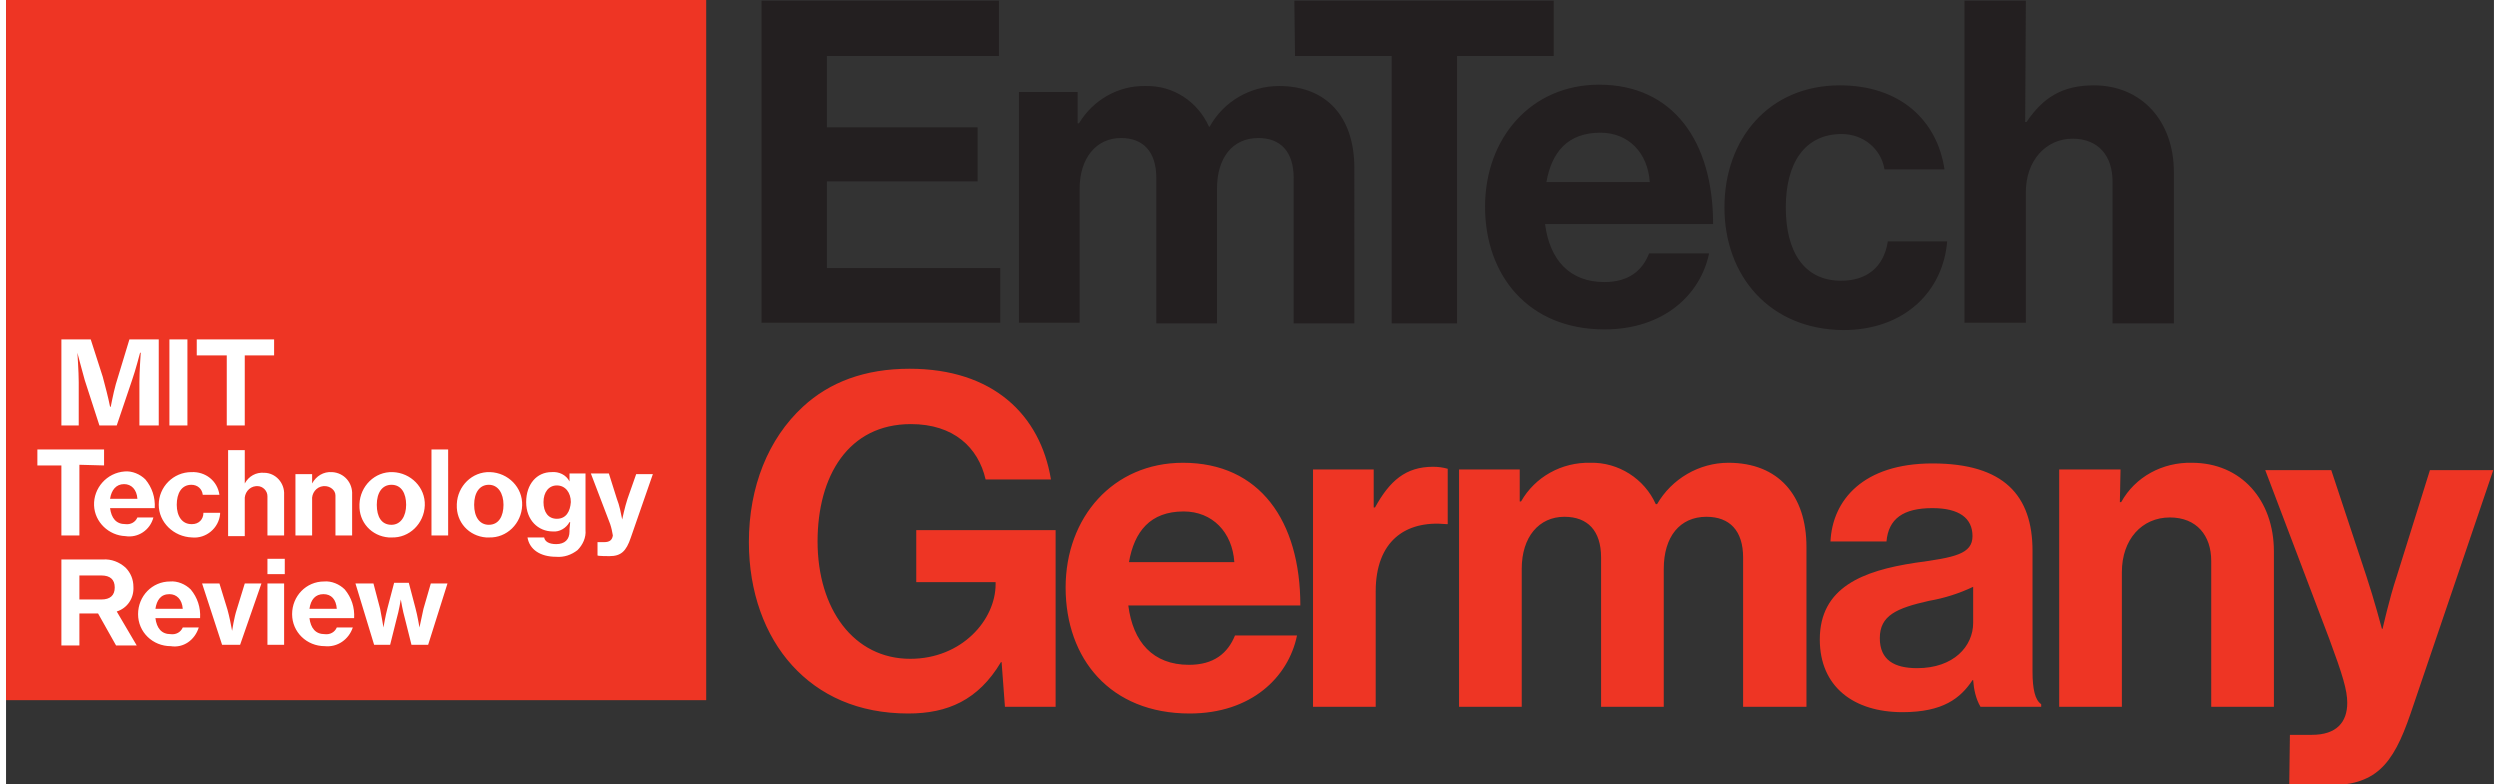
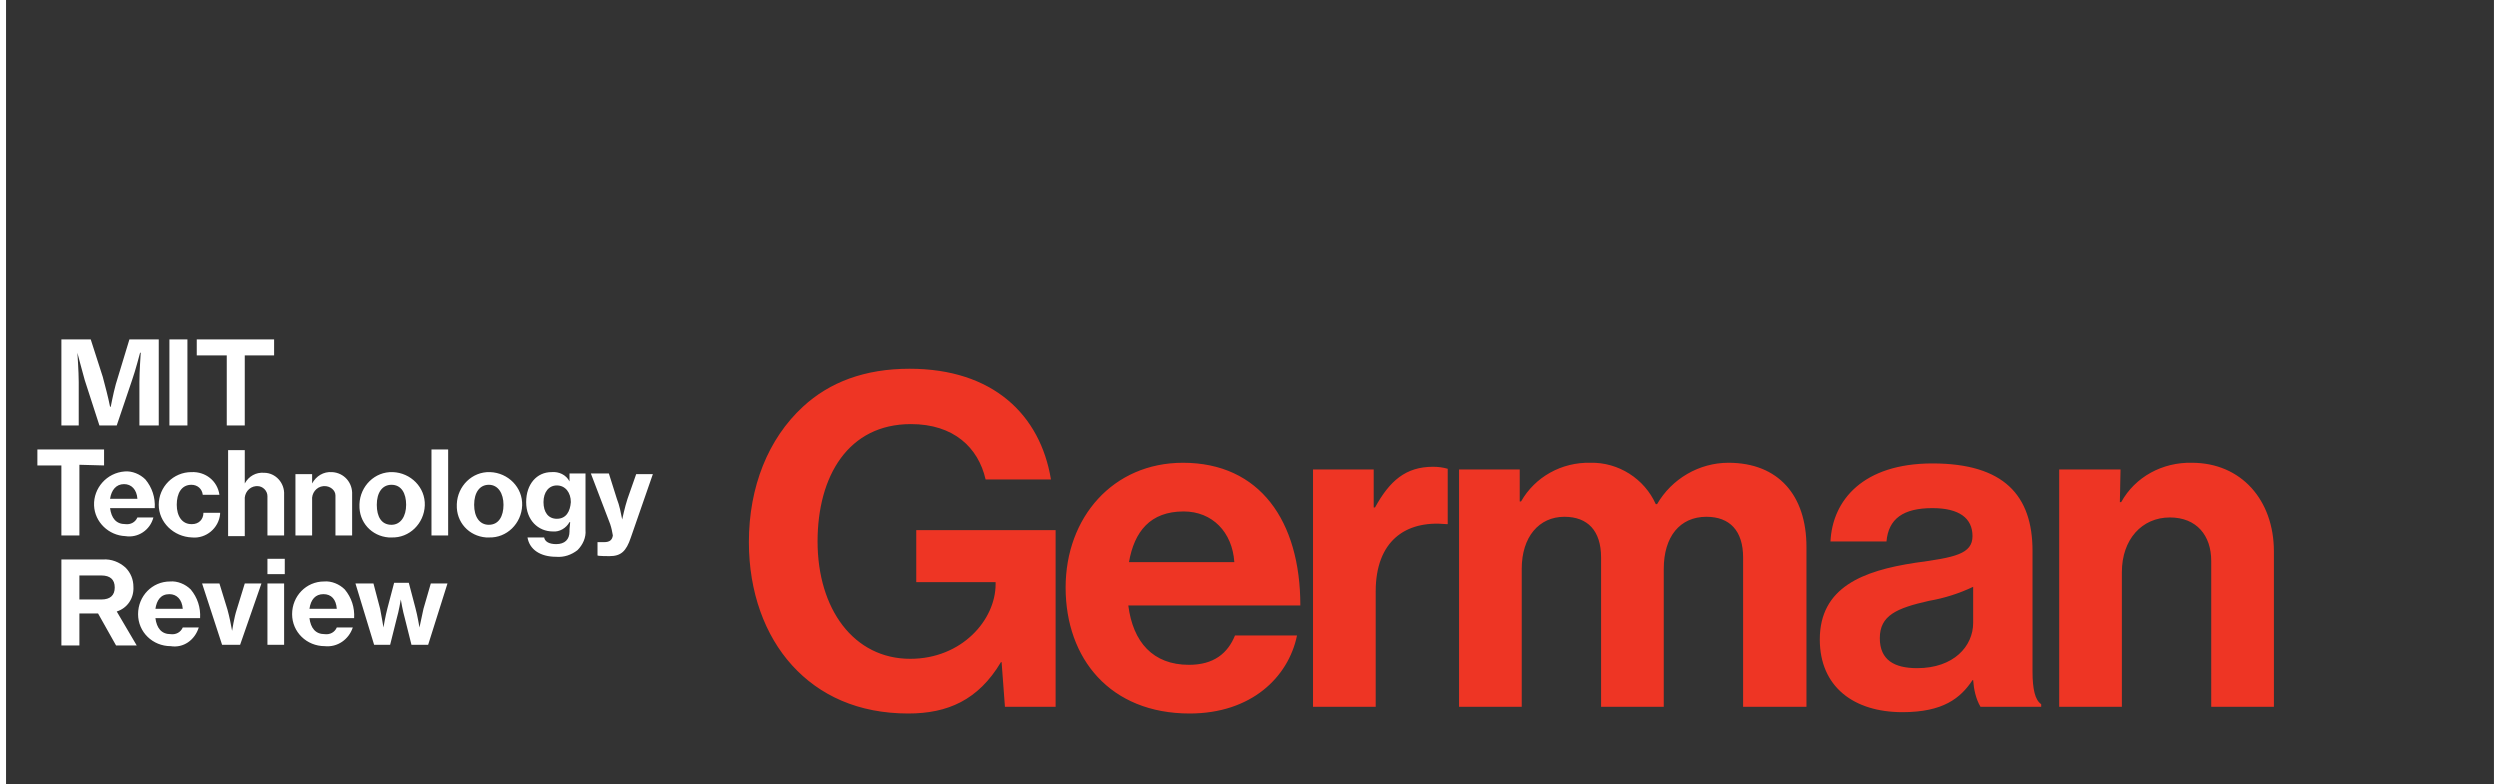
<svg xmlns="http://www.w3.org/2000/svg" version="1.1" id="Layer_1" x="0px" y="0px" viewBox="0 0 373.1 117.6" style="enable-background:new 0 0 373.1 117.6;" xml:space="preserve" width="373" height="117">
  <rect x="0" y="0" width="373.1" height="117.6" fill="#333333" stroke="none" />
  <style>
    .st0{fill:#ee3524}
  </style>
  <g id="Layer_3">
    <path class="st0" d="M149.3 99.3h-.1c-3.4 5.7-8 7.7-13.9 7.7-7.5 0-13.3-2.7-17.4-7.2-4.1-4.5-6.5-11-6.5-18.5 0-8.3 2.9-15.5 8.1-20.3 4-3.7 9.3-5.7 16-5.7 12.5 0 19.6 6.9 21.2 16.6h-9.8c-1.1-4.8-4.8-8.3-11.2-8.3-9.4 0-14 7.8-14 17.6 0 10.1 5.4 17.6 13.9 17.6 7.7 0 12.8-5.8 12.8-11.2v-.3h-11.9v-7.8h20.9V106h-7.6l-.5-6.7zM158.9 88.1c0-10.5 7.1-18.7 17.6-18.7 11.5 0 17.6 8.7 17.6 21.4h-25.8c.7 5.5 3.7 8.9 9.1 8.9 3.7 0 5.8-1.7 6.9-4.4h9.3c-1.3 6.3-6.9 11.7-16.1 11.7-11.9 0-18.6-8.2-18.6-18.9zm9.5-3.8h15.8c-.3-4.5-3.3-7.6-7.6-7.6-5 0-7.4 3-8.2 7.6zM205.1 76.1h.2c2.2-4 4.6-6.1 8.7-6.1.8 0 1.5.1 2.2.3v8.3h-.2c-6.2-.6-10.6 2.6-10.6 10.1V106H196V70.4h9.1v5.7zM217.9 70.4h9.1v4.8h.2c2.1-3.7 6.1-5.9 10.4-5.8 4.2-.1 8.1 2.4 9.8 6.2h.2c2.2-3.8 6.3-6.2 10.7-6.2 7.5 0 11.7 4.9 11.7 12.6v24h-9.5V83.6c0-4-2-6.1-5.5-6.1-4 0-6.4 3-6.4 7.8V106h-9.4V83.6c0-4-2-6.1-5.5-6.1-3.8 0-6.4 3-6.4 7.8V106h-9.4V70.4zM295 102h-.1c-1.8 2.7-4.4 4.8-10.5 4.8-7.3 0-12.4-3.8-12.4-10.9 0-7.8 6.4-10.3 14.3-11.5 5.9-.8 8.6-1.3 8.6-4s-2-4.2-6-4.2c-4.4 0-6.6 1.6-6.9 5h-8.4c.3-6.2 4.9-11.7 15.3-11.7 10.7 0 15 4.8 15 13.1v18.1c0 2.7.4 4.3 1.3 4.9v.4h-9.1c-.7-1.2-1-2.6-1.1-4zm0-8.6V88c-2.1 1-4.3 1.7-6.6 2.1-4.9 1.1-7.4 2.2-7.4 5.6 0 3.3 2.2 4.5 5.6 4.5 5.5 0 8.4-3.3 8.4-6.8zM317 75.3h.2c2.1-3.8 6.2-6 10.6-5.9 7.4 0 12.3 5.6 12.3 13.3V106h-9.4V84.1c0-3.8-2.2-6.5-6.2-6.5-4.2 0-7.2 3.3-7.2 8.2V106h-9.4V70.4h9.2l-.1 4.9z" />
-     <path class="st0" d="M342.5 110.2h3.3c3.7 0 5.3-1.9 5.3-4.8 0-1.9-.7-4.2-2.7-9.6l-9.6-25.3h9.9l5.3 16c1.1 3.3 2.3 7.8 2.3 7.8h.1s1-4.5 2.1-7.8l5-16h9.5L360.6 107c-2.7 7.9-5.3 10.8-12.6 10.8h-5.6l.1-7.6z" />
-     <path d="M302.9.1h-9.2v48.3h9.2V28.8c0-4.7 3-8 7-8 3.9 0 6 2.6 6 6.4v21.3h9.2V25.8c0-7.6-4.8-13-12-13-4.7 0-7.6 1.8-10.1 5.5h-.2l.1-18.2zm-27.4 49.4c9.3 0 15-5.9 15.6-13.3h-8.9c-.6 3.9-3.2 5.9-7 5.9-5.6 0-8.3-4.4-8.3-11s2.8-11 8.4-11c3.2 0 5.9 2.2 6.4 5.3h9C289.6 18 284 12.8 275 12.8c-10.6 0-17.3 8-17.3 18.3s6.8 18.3 17.8 18.4m-36.4-29.6c4.2 0 7.1 3 7.4 7.4H231c.8-4.5 3.2-7.4 8.1-7.4m.6 29.5c8.9 0 14.4-5.2 15.7-11.4h-9c-1 2.6-3.1 4.3-6.7 4.3-5.2 0-8.2-3.3-8.9-8.7H256c0-12.4-6-20.9-17.1-20.9-10.2 0-17.1 8-17.1 18.3s6.5 18.4 17.9 18.4m-46.4-41h14.5v40.1h9.8V8.4h14.5V.1h-38.9l.1 8.3zm-41.4 40h9.1V28.3c0-4.6 2.5-7.6 6.2-7.6 3.3 0 5.3 2 5.3 6v21.8h9.1V28.3c0-4.6 2.3-7.6 6.2-7.6 3.3 0 5.3 2 5.3 6v21.8h9.1V25.2c0-7.6-4.1-12.3-11.3-12.3-4.3 0-8.3 2.3-10.4 6.1h-.1c-1.7-3.8-5.4-6.2-9.5-6.1-4.1-.1-7.9 2.1-10 5.6h-.2v-4.7h-8.8v34.6zm-38.6 0h35.8v-8.2h-26v-13h22.6v-8.1h-22.6V8.4h25.8V.1h-35.6v48.3z" fill="#231f20" />
-     <path class="st0" d="M0 0h105v105H0z" />
    <path d="M55.2 96.7h2.4l1-4c.3-1 .6-2.8.6-2.8s.3 1.8.6 2.8l1 4h2.5l2.9-9.2h-2.5l-1.1 3.8c-.2.9-.4 1.9-.6 2.8 0 0-.3-1.8-.6-2.9l-1-3.8h-2.2l-1 3.8c-.3 1.1-.6 2.9-.6 2.9s-.3-1.8-.5-2.8l-1-3.8h-2.7l2.8 9.2zM52 94.1h-2.4c-.3.7-1 1.1-1.8 1-1.4 0-2.1-.9-2.3-2.4h6.7c.1-1.6-.4-3.1-1.4-4.3-.8-.8-2-1.3-3.1-1.2-2.7 0-4.8 2.2-4.8 4.9s2.2 4.8 4.9 4.8c1.9.2 3.6-1 4.2-2.8m-4.4-5c1.2 0 1.9.8 2 2.2h-4.1c.2-1.4.9-2.2 2.1-2.2m-8.4-3h2.6v-2.3h-2.6v2.3zm0 10.6h2.5v-9.2h-2.5v9.2zm-6.8 0h2.7l3.2-9.2h-2.5l-1.2 3.9c-.4 1.2-.7 3.2-.7 3.2-.2-1.1-.4-2.1-.7-3.2L32 87.5h-2.6l3 9.2zm-3.5-2.6h-2.4c-.3.7-1 1.1-1.8 1-1.4 0-2.1-.9-2.3-2.4h6.7c.1-1.6-.4-3.1-1.4-4.3-.8-.8-2-1.3-3.1-1.2-2.7 0-4.8 2.2-4.8 4.9s2.2 4.8 4.9 4.8c1.9.3 3.6-.9 4.2-2.8m-4.4-5c1.1 0 1.9.8 2 2.2h-4.1c.2-1.3.8-2.2 2.1-2.2m-8 7.7h3.1l-3-5.1c1.6-.5 2.6-2 2.5-3.7 0-1.1-.4-2.1-1.2-2.9-.9-.8-2.1-1.3-3.4-1.2H8.3v12.9H11V92h2.8l2.7 4.8zM11 86.3h3.3c1.3 0 2 .6 2 1.8s-.7 1.8-2 1.8H11v-3.6zm79.5-2.9c1.7 0 2.5-.7 3.2-2.8l3.3-9.5h-2.5l-1.3 3.7c-.4 1.2-.8 3.1-.8 3.1-.2-1-.4-2.1-.8-3.1L90.4 71h-2.7l2.9 7.6c.2.6.3 1.1.4 1.7-.1.7-.5 1-1.3 1h-1v2c.1.1 1.6.1 1.8.1m-8 .1c1.2.1 2.3-.3 3.2-1 .8-.8 1.3-1.9 1.2-3V71h-2.4v1.2c-.5-1-1.6-1.5-2.7-1.4-2.2 0-3.8 1.8-3.8 4.5s1.8 4.4 4 4.4c1 .1 2-.5 2.5-1.4h.1c0 .3-.1.8-.1 1.2v.2c0 1.2-.7 1.9-2 1.9-1.1 0-1.7-.4-1.8-1h-2.5c.3 1.8 1.9 2.9 4.3 2.9m.1-5.7c-1.3 0-2-1-2-2.5s.8-2.5 2-2.5c1.3 0 2.1 1.1 2.1 2.5-.1 1.4-.7 2.5-2.1 2.5m-10.2 2.8c2.7.1 4.9-2.1 5-4.8.1-2.7-2.1-4.9-4.8-5-2.7-.1-4.9 2.1-5 4.8v.1c-.1 2.6 1.8 4.7 4.4 4.9h.4m0-1.9c-1.4 0-2.2-1.2-2.2-3s.8-3 2.2-3 2.2 1.3 2.2 3-.7 3-2.2 3m-8.6 1.6h2.5V67.4h-2.5v12.9zm-6 .3c2.7.1 4.9-2.1 5-4.8.1-2.7-2.1-4.9-4.8-5-2.7-.1-4.9 2.1-5 4.8v.1c-.1 2.6 1.8 4.7 4.4 4.9h.4m0-1.9c-1.5 0-2.2-1.2-2.2-3s.8-3 2.2-3c1.5 0 2.2 1.3 2.2 3s-.8 3-2.2 3M45.9 75c-.1-1 .6-2 1.7-2.1h.2c.8 0 1.6.6 1.6 1.4v6h2.5v-6.1c.1-1.8-1.2-3.3-3-3.4-1.3-.1-2.4.6-3 1.7v-1.4h-2.5v9.2h2.5V75zm-10.1 0c-.1-1 .6-2 1.7-2.1h.2c.8 0 1.5.7 1.5 1.5v5.9h2.5v-6.1c.1-1.8-1.3-3.3-3-3.3-1.2-.1-2.3.5-2.9 1.6v-5h-2.5v12.9h2.5V75zm-7.9 5.6c2.1.2 4-1.4 4.2-3.5v-.2h-2.5c0 1-.7 1.7-1.7 1.7h-.1c-1.4 0-2.2-1.2-2.2-2.9s.7-3 2.2-3c.9 0 1.6.6 1.7 1.5H32c-.3-2.1-2.1-3.5-4.2-3.4-2.7 0-4.9 2.2-4.9 4.9 0 2.6 2.2 4.8 5 4.9m-5.8-3h-2.4c-.3.7-1 1.1-1.8 1-1.4 0-2.1-.9-2.3-2.4h6.7c.1-1.6-.4-3.1-1.4-4.3-.8-.8-2-1.3-3.1-1.2-2.7.2-4.7 2.5-4.6 5.1.1 2.5 2.2 4.5 4.7 4.6 1.9.3 3.7-.9 4.2-2.8m-4.4-5c1.1 0 1.9.8 2 2.2h-4.1c.2-1.3.9-2.2 2.1-2.2m-3-2.8v-2.4h-10v2.4h3.6v10.5H11V69.7l3.7.1zm25.5-16.5v-2.4H28.6v2.4h4.5v10.5h2.7V53.3h4.4zM24.5 63.8h2.7V50.9h-2.7v12.9zM8.3 50.9h4.4l1.8 5.6c.4 1.5.8 3 1.1 4.5h.1c.3-1.5.6-3 1.1-4.5l1.7-5.6h4.4v12.9H20v-6.5c0-1.6.2-4.4.2-4.4h-.1s-.7 2.7-1.2 4.1l-2.3 6.8H14L11.8 57c-.4-1.4-1.1-4.1-1.1-4.1s.2 2.9.2 4.4v6.5H8.3V50.9z" fill="#fff" />
  </g>
</svg>